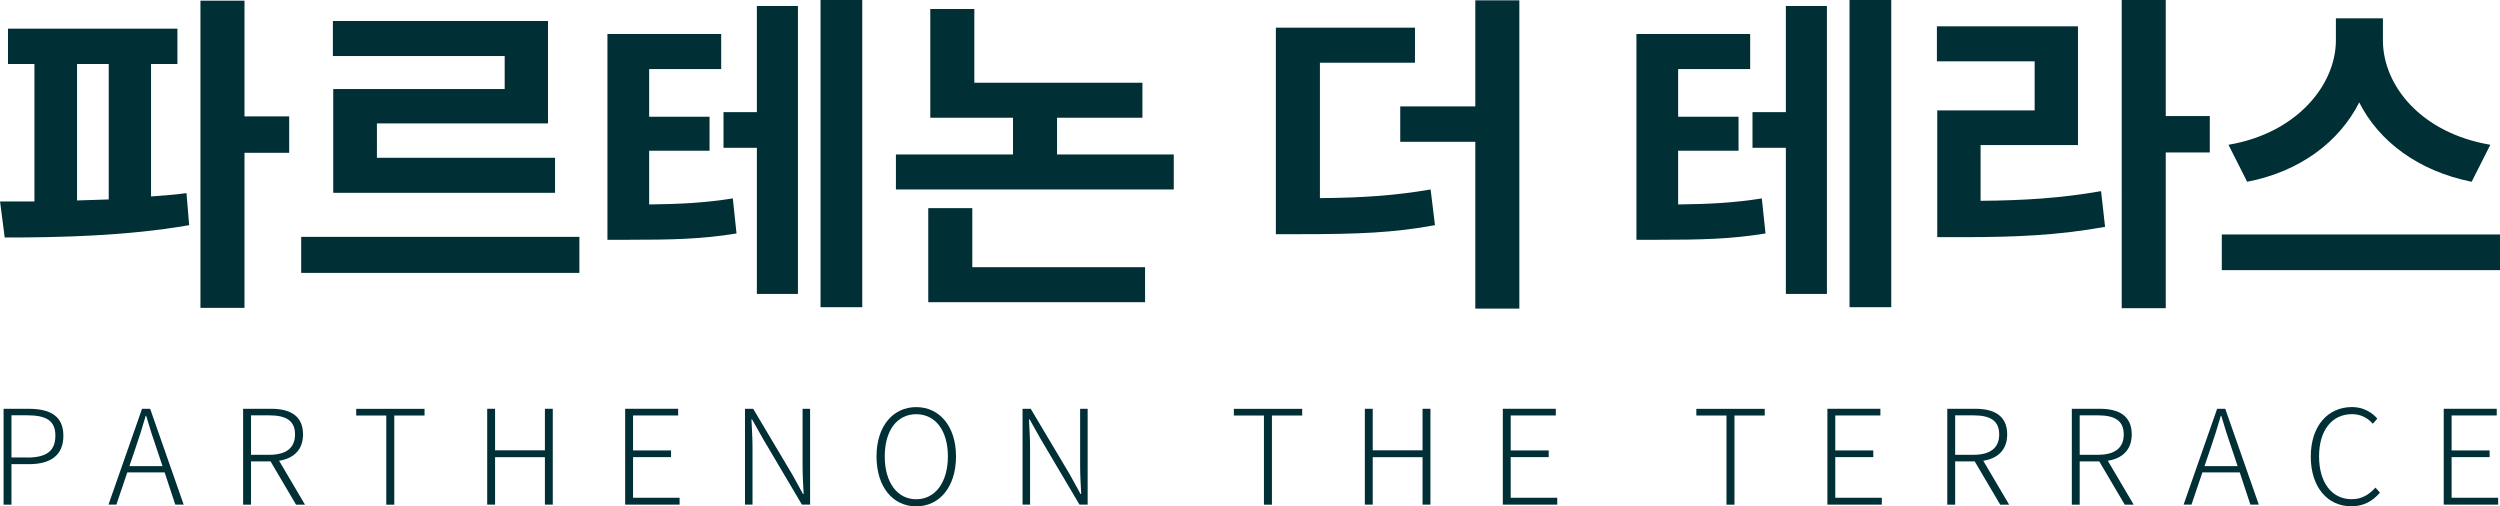
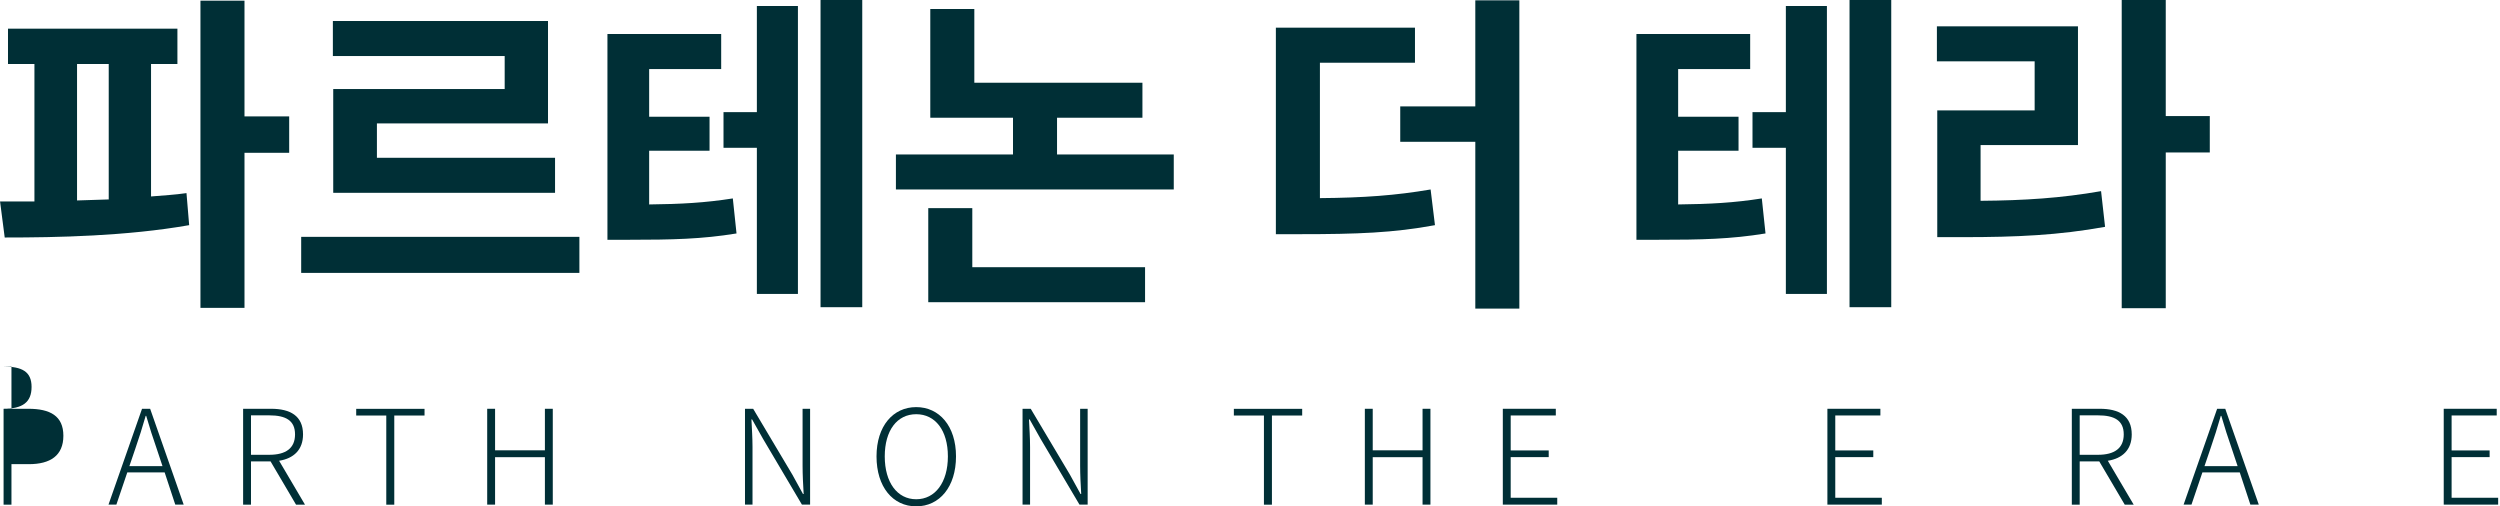
<svg xmlns="http://www.w3.org/2000/svg" id="b" viewBox="0 0 418.93 84.85">
  <defs>
    <style>.d{fill:#002f36;stroke-width:0px;}</style>
  </defs>
  <g id="c">
    <path class="d" d="m25.32,32.92c2.01-.17,4.02-.28,5.93-.56l.45,5.37c-10.45,1.84-22.13,2.07-30.91,2.07l-.78-6.04h5.76V10.73H1.34v-5.93h28.39v5.93h-4.42v22.19Zm-12.41.67c1.73-.06,3.52-.11,5.31-.17V10.73h-5.31v22.86Zm35.55-7.99h-7.49v25.99h-7.38V.11h7.38v19.4h7.49v6.09Z" />
    <path class="d" d="m97.09,39.69v6.04h-46.62v-6.04h46.62Zm-12.52-30.3h-28.79V3.52h36.05v17.16h-28.67v5.76h29.85v5.87h-37.17V14.92h28.73v-5.53Z" />
    <path class="d" d="m108.77,34.26c5.37-.06,9.39-.28,14.03-1.01l.62,5.87c-5.81.95-10.73,1.06-18.11,1.06h-3.52V5.7h19.06v5.87h-12.07v7.99h10.12v5.7h-10.12v9ZM126.83,1.01h6.88v48.24h-6.88v-24.48h-5.59v-5.98h5.59V1.01Zm17.66-1.01v51.48h-6.99V0h6.99Z" />
    <path class="d" d="m196.69,25.88v5.87h-46.56v-5.87h19.62v-6.15h-13.86V1.51h7.38v12.35h28.17v5.87h-14.31v6.15h19.56Zm-33.76,18.89h28.95v5.87h-36.33v-15.76h7.38v9.89Z" />
    <path class="d" d="m221.17,33.2c7.38-.06,12.69-.45,18.56-1.45l.73,5.98c-6.93,1.29-13.08,1.51-22.47,1.51h-4.19V4.64h23.31v5.87h-15.93v22.69ZM254.6.06v51.65h-7.38v-27.95h-12.58v-5.93h12.58V.06h7.38Z" />
    <path class="d" d="m281.2,34.26c5.37-.06,9.39-.28,14.03-1.01l.62,5.87c-5.81.95-10.73,1.06-18.11,1.06h-3.52V5.7h19.06v5.87h-12.07v7.99h10.12v5.7h-10.12v9ZM299.26,1.01h6.88v48.24h-6.88v-24.48h-5.59v-5.98h5.59V1.01Zm17.66-1.01v51.48h-6.99V0h6.99Z" />
    <path class="d" d="m331.9,33.65c7.38-.06,13.47-.45,20.18-1.62l.67,5.98c-7.71,1.4-14.81,1.73-23.76,1.73h-4.36v-21.24h16.32v-8.22h-16.38v-5.87h23.64v19.9h-16.32v9.33Zm38.4-8.1h-7.38v26.1h-7.38V0h7.38v19.45h7.38v6.09Z" />
-     <path class="d" d="m418.93,39.29v5.98h-46.62v-5.98h46.62Zm-4.75-8.83c-8.94-1.79-15.54-6.76-18.84-13.3-3.3,6.54-9.84,11.57-18.78,13.3l-3.13-6.2c11.57-1.96,18-10.12,18-17.5v-3.69h7.88v3.69c0,7.55,6.37,15.54,18,17.5l-3.13,6.2Z" />
-     <path class="d" d="m.6,68.5h4.16c3.63,0,5.86,1.19,5.86,4.52s-2.2,4.76-5.77,4.76H1.92v6.79H.6v-16.06Zm3.99,8.17c3.17,0,4.69-1.08,4.69-3.66s-1.59-3.42-4.78-3.42H1.92v7.07h2.67Z" />
+     <path class="d" d="m.6,68.5h4.16c3.63,0,5.86,1.19,5.86,4.52s-2.2,4.76-5.77,4.76H1.92v6.79H.6v-16.06Zc3.17,0,4.69-1.08,4.69-3.66s-1.59-3.42-4.78-3.42H1.92v7.07h2.67Z" />
    <path class="d" d="m23.79,68.5h1.37l5.62,16.06h-1.41l-1.78-5.4h-6.26l-1.83,5.4h-1.32l5.62-16.06Zm-2.11,9.61h5.55l-.97-2.91c-.66-1.87-1.19-3.57-1.76-5.51h-.09c-.55,1.94-1.1,3.64-1.74,5.51l-.99,2.91Z" />
    <path class="d" d="m40.74,68.5h4.69c3.19,0,5.35,1.17,5.35,4.3,0,2.56-1.56,4.03-4.01,4.41l4.34,7.36h-1.5l-4.27-7.25h-3.28v7.25h-1.32v-16.06Zm4.38,7.71c2.78,0,4.32-1.1,4.32-3.42s-1.54-3.19-4.32-3.19h-3.06v6.61h3.06Z" />
    <path class="d" d="m64.73,69.63h-5.04v-1.12h11.45v1.12h-5.07v14.94h-1.34v-14.94Z" />
    <path class="d" d="m81.64,68.5h1.32v6.96h8.35v-6.96h1.32v16.06h-1.32v-7.95h-8.35v7.95h-1.32v-16.06Z" />
-     <path class="d" d="m104.76,68.5h8.88v1.12h-7.56v5.86h6.37v1.12h-6.37v6.81h7.8v1.15h-9.12v-16.06Z" />
    <path class="d" d="m124.84,68.5h1.37l6.57,11.04,1.78,3.24h.11c-.09-1.59-.18-3.19-.18-4.76v-9.52h1.26v16.06h-1.37l-6.54-11.06-1.81-3.22h-.11c.07,1.54.18,3.04.18,4.65v9.63h-1.26v-16.06Z" />
    <path class="d" d="m146.88,76.48c0-5.09,2.78-8.26,6.65-8.26s6.67,3.17,6.67,8.26-2.75,8.37-6.67,8.37-6.65-3.26-6.65-8.37Zm11.96,0c0-4.36-2.11-7.07-5.31-7.07s-5.27,2.71-5.27,7.07,2.09,7.18,5.27,7.18,5.31-2.82,5.31-7.18Z" />
    <path class="d" d="m171.35,68.5h1.37l6.57,11.04,1.78,3.24h.11c-.09-1.59-.18-3.19-.18-4.76v-9.52h1.26v16.06h-1.37l-6.54-11.06-1.81-3.22h-.11c.07,1.54.18,3.04.18,4.65v9.63h-1.26v-16.06Z" />
    <path class="d" d="m211.8,69.63h-5.04v-1.12h11.45v1.12h-5.07v14.94h-1.34v-14.94Z" />
    <path class="d" d="m228.71,68.5h1.32v6.96h8.35v-6.96h1.32v16.06h-1.32v-7.95h-8.35v7.95h-1.32v-16.06Z" />
    <path class="d" d="m251.83,68.5h8.88v1.12h-7.56v5.86h6.37v1.12h-6.37v6.81h7.8v1.15h-9.12v-16.06Z" />
-     <path class="d" d="m289.31,69.63h-5.05v-1.12h11.46v1.12h-5.07v14.94h-1.34v-14.94Z" />
    <path class="d" d="m306.22,68.5h8.88v1.12h-7.56v5.86h6.37v1.12h-6.37v6.81h7.8v1.15h-9.12v-16.06Z" />
-     <path class="d" d="m326.31,68.5h4.69c3.19,0,5.35,1.17,5.35,4.3,0,2.56-1.56,4.03-4.01,4.41l4.34,7.36h-1.5l-4.27-7.25h-3.28v7.25h-1.32v-16.06Zm4.38,7.71c2.77,0,4.32-1.1,4.32-3.42s-1.54-3.19-4.32-3.19h-3.06v6.61h3.06Z" />
    <path class="d" d="m347.18,68.5h4.69c3.19,0,5.35,1.17,5.35,4.3,0,2.56-1.56,4.03-4.01,4.41l4.34,7.36h-1.5l-4.27-7.25h-3.28v7.25h-1.32v-16.06Zm4.38,7.71c2.77,0,4.32-1.1,4.32-3.42s-1.54-3.19-4.32-3.19h-3.06v6.61h3.06Z" />
    <path class="d" d="m371.52,68.5h1.37l5.62,16.06h-1.41l-1.78-5.4h-6.26l-1.83,5.4h-1.32l5.62-16.06Zm-2.11,9.61h5.55l-.97-2.91c-.66-1.87-1.19-3.57-1.76-5.51h-.09c-.55,1.94-1.1,3.64-1.74,5.51l-.99,2.91Z" />
-     <path class="d" d="m387.22,76.52c0-5.13,2.84-8.31,6.92-8.31,1.89,0,3.37.92,4.23,1.94l-.75.86c-.86-.97-2-1.61-3.48-1.61-3.39,0-5.53,2.73-5.53,7.07s2.09,7.18,5.46,7.18c1.63,0,2.84-.68,3.99-1.94l.75.84c-1.23,1.43-2.73,2.29-4.8,2.29-3.97,0-6.79-3.19-6.79-8.33Z" />
    <path class="d" d="m409.5,68.5h8.88v1.12h-7.56v5.86h6.37v1.12h-6.37v6.81h7.8v1.15h-9.12v-16.06Z" />
  </g>
</svg>